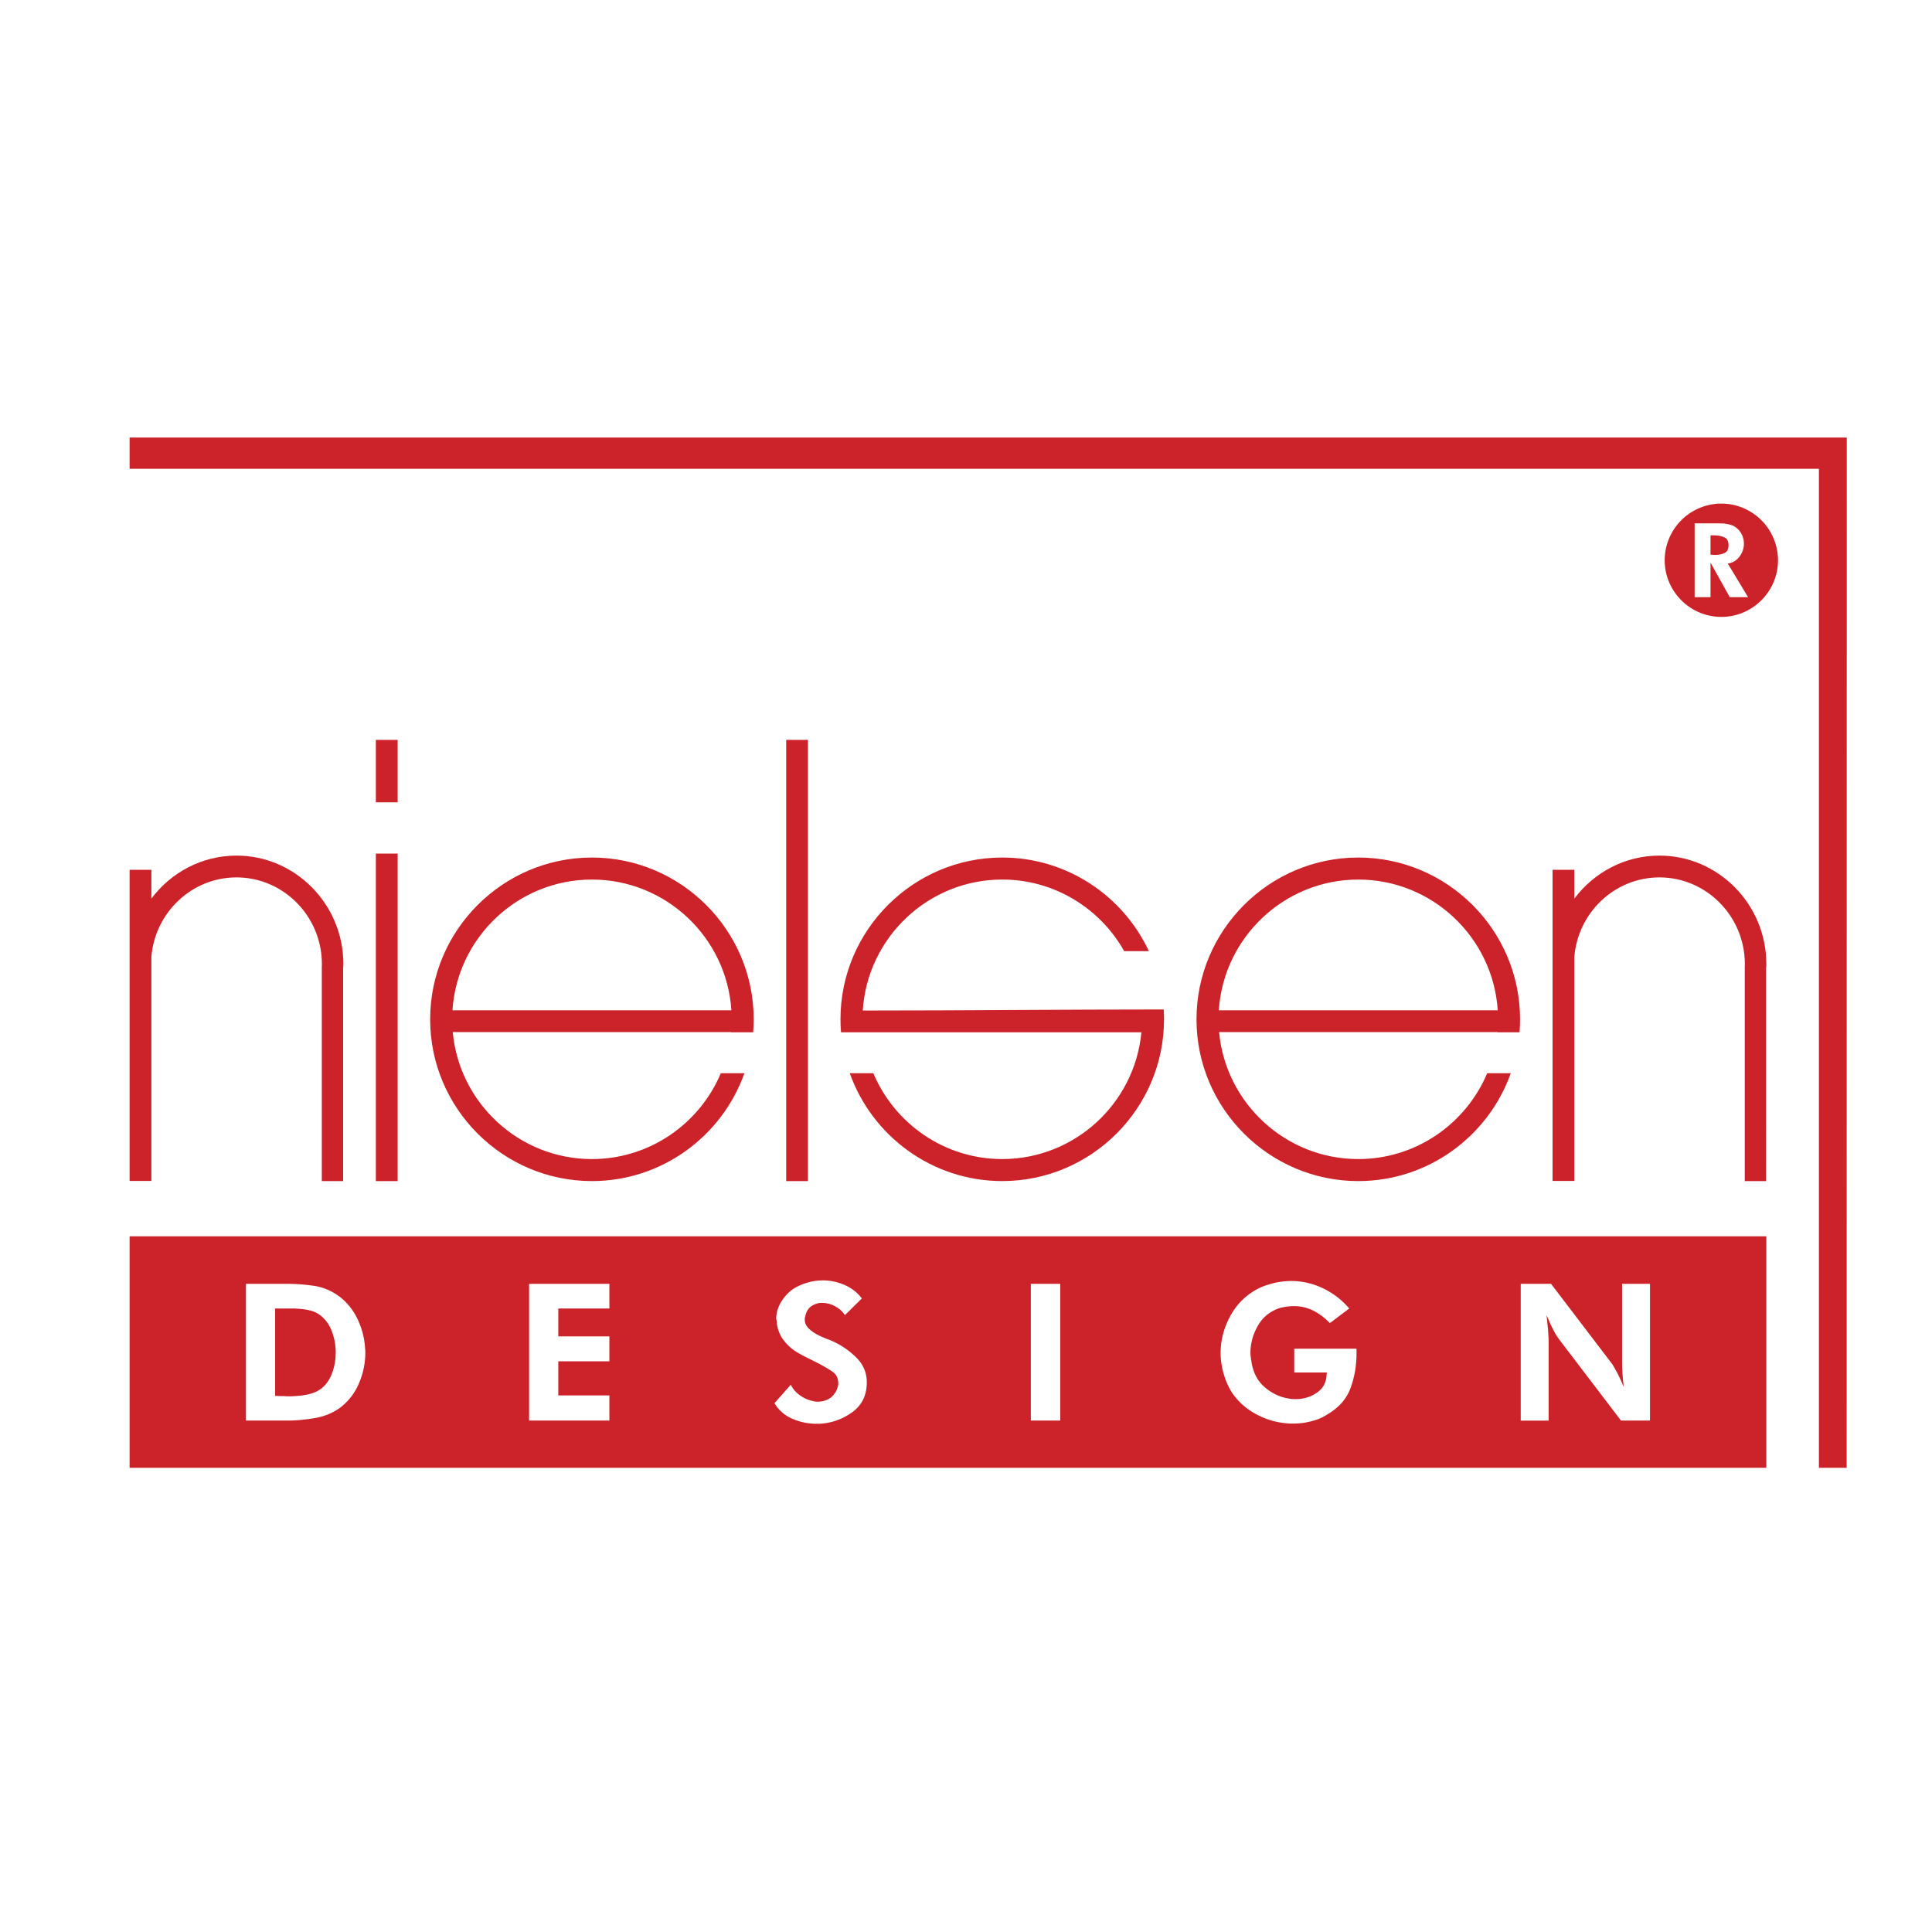
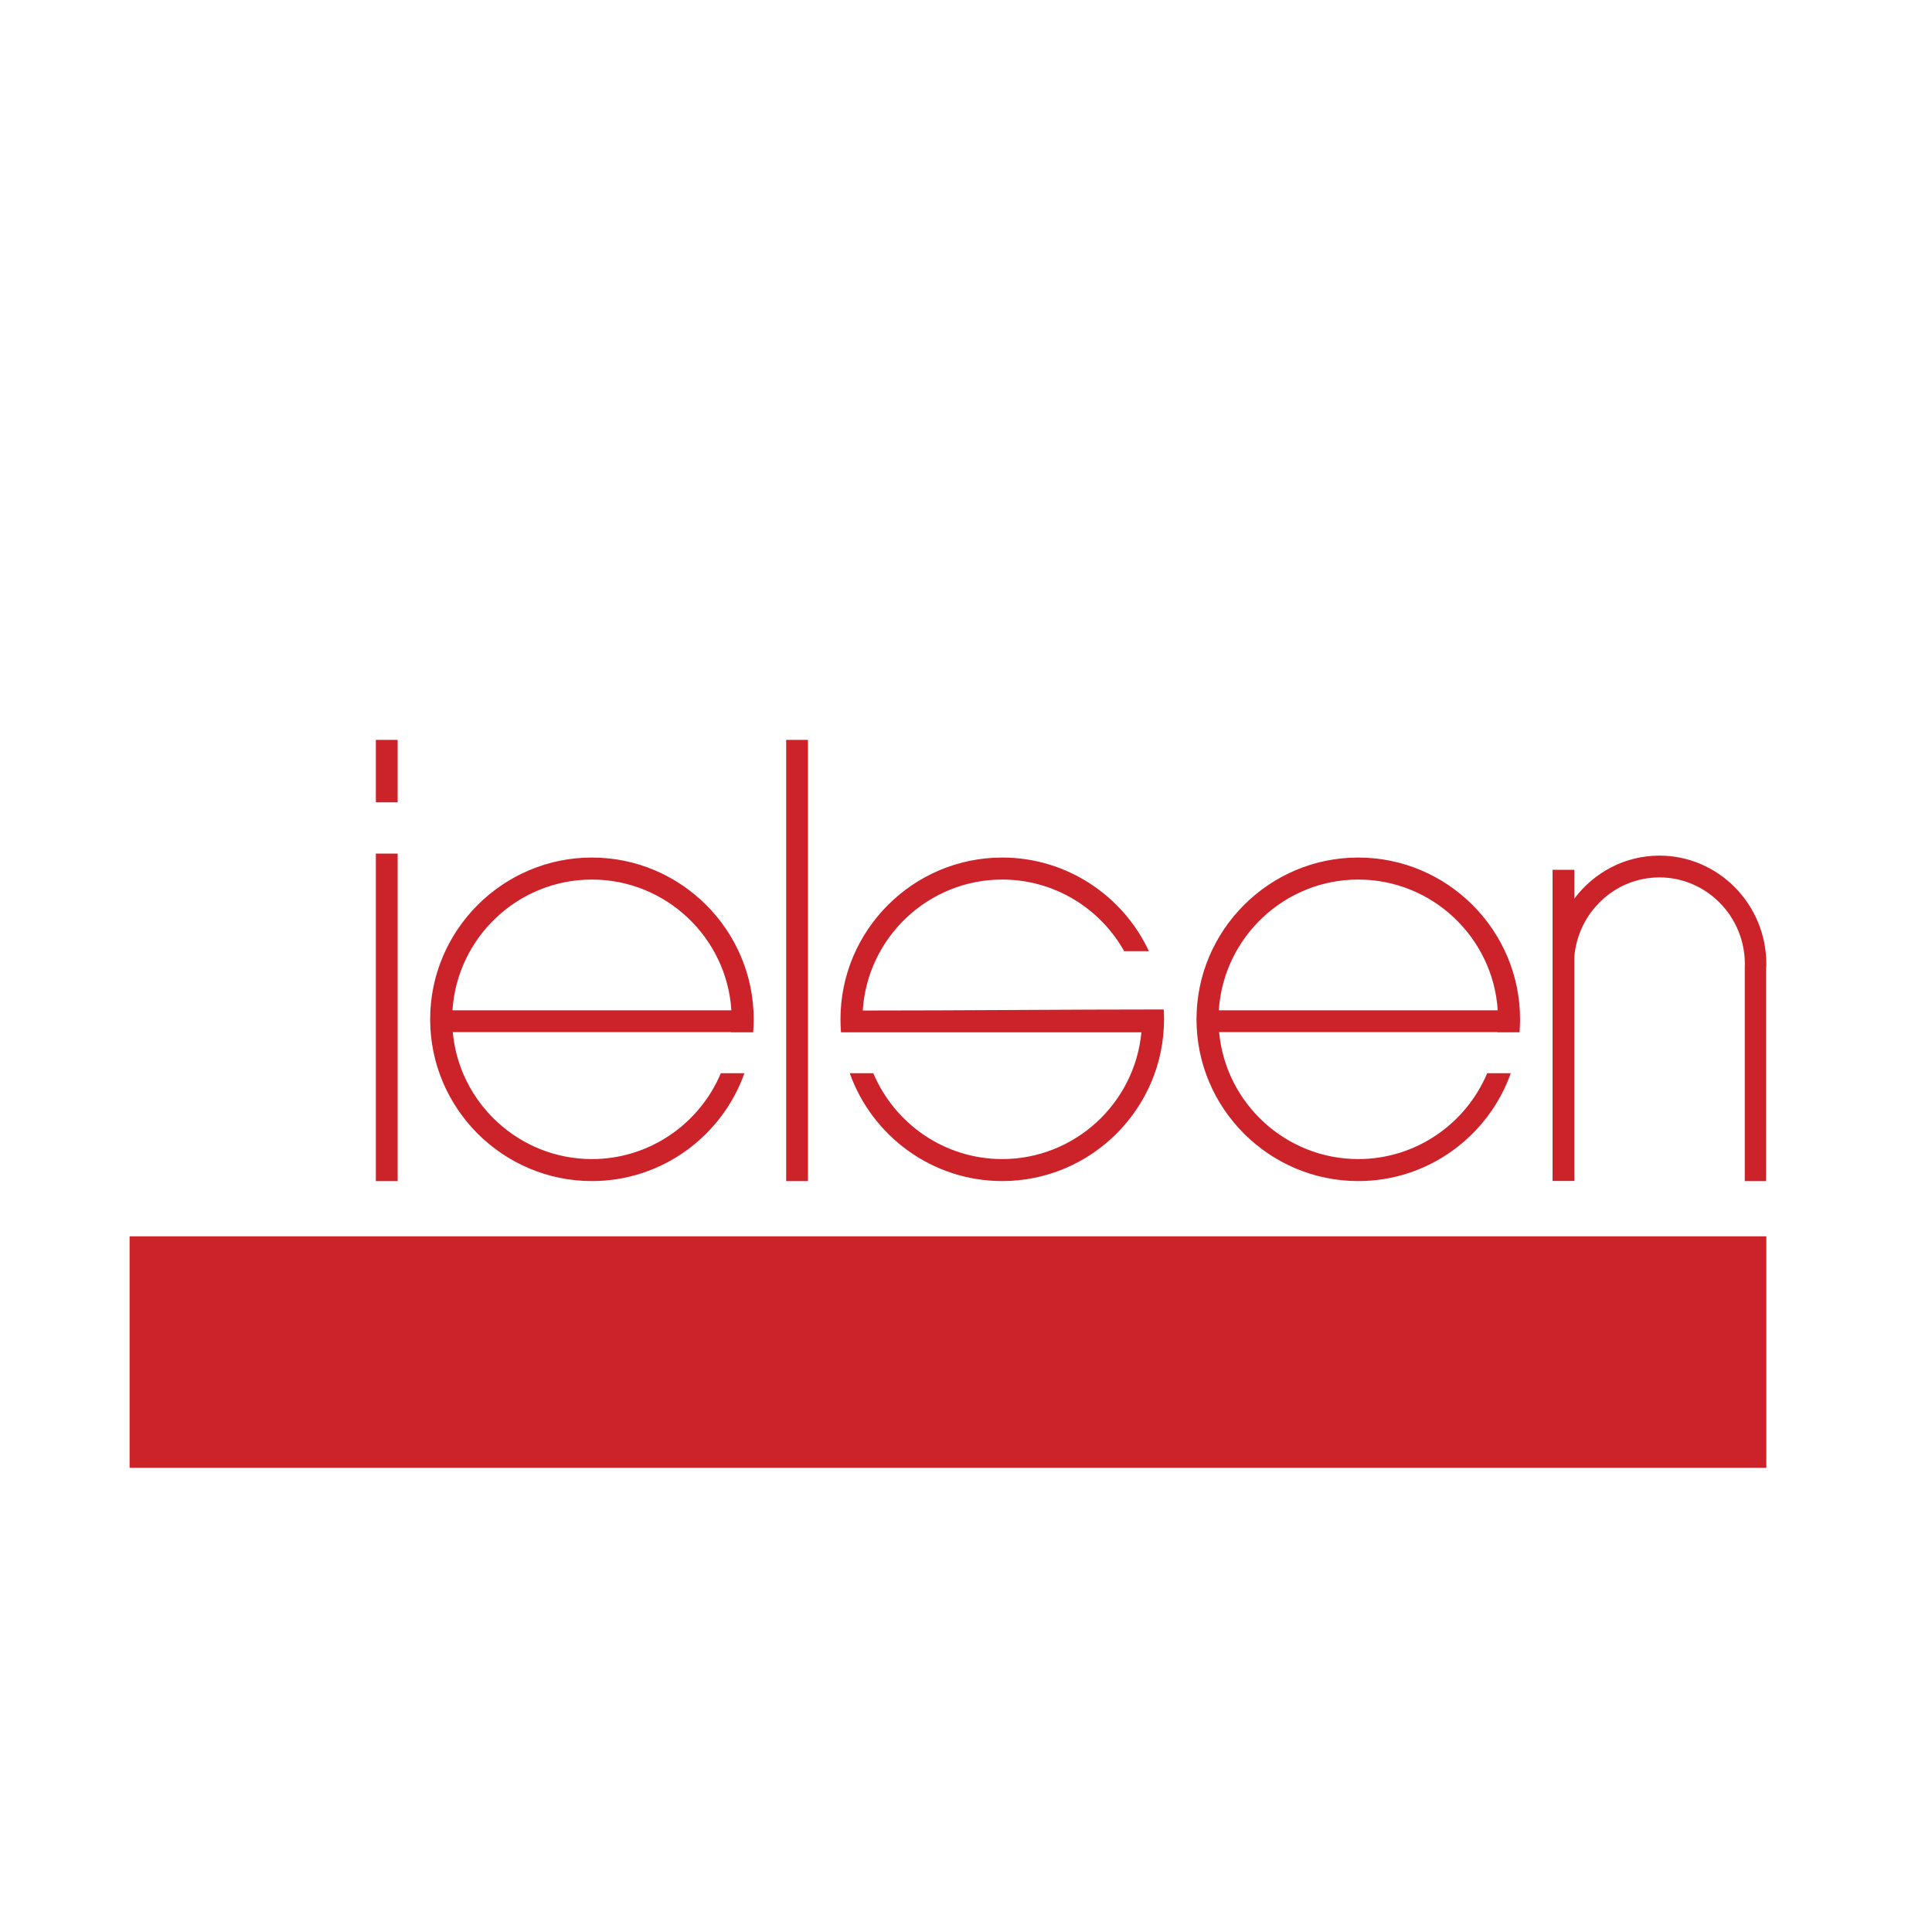
<svg xmlns="http://www.w3.org/2000/svg" width="2500" height="2500" viewBox="0 0 192.756 192.756">
  <g fill-rule="evenodd" clip-rule="evenodd">
-     <path fill="#fff" d="M0 0h192.756v192.756H0V0z" />
-     <path d="M34.254 96.477c.002-.098.004-.197.004-.296 0-5.957-4.791-10.817-10.664-10.817-3.459 0-6.54 1.687-8.491 4.29v-2.872H12.93v31.042h2.173V95.461c.364-4.425 4.037-7.923 8.491-7.923 4.692 0 8.521 3.883 8.521 8.643 0 .077 0 .155-.003.233h-.005v21.422h2.126V96.477h.021zM184.242 146.443h-2.768V46.771H12.93v-3.115h171.322c0 34.24-.01 68.53-.01 102.787z" fill="#cc2229" />
    <path fill="#cc2229" d="M78.438 73.82h2.174v44.016h-2.174V73.82zM37.5 85.16h2.174v32.676H37.5V85.16zM37.5 73.82h2.174v6.226H37.5V73.82zM59.057 85.557c8.889 0 16.139 7.25 16.139 16.14 0 .438-.019.869-.053 1.297h-2.205l.001-.023-27.768.002c.647 7.084 6.634 12.668 13.885 12.668 5.775 0 10.748-3.543 12.86-8.564h2.353c-2.224 6.258-8.209 10.76-15.212 10.76-8.89 0-16.141-7.25-16.141-16.139 0-8.891 7.251-16.141 16.141-16.141zm13.913 15.24c-.465-7.264-6.536-13.044-13.913-13.044-7.378 0-13.448 5.781-13.915 13.046l27.828-.002zM135.516 85.557c8.889 0 16.141 7.25 16.141 16.14 0 .438-.02.869-.053 1.297h-2.205c0-.008 0-.016.002-.023l-27.77.002c.648 7.084 6.635 12.668 13.885 12.668 5.775 0 10.748-3.543 12.861-8.564h2.352c-2.223 6.258-8.209 10.76-15.213 10.76-8.889 0-16.141-7.25-16.141-16.139 0-8.891 7.252-16.141 16.141-16.141zm13.914 15.24c-.467-7.264-6.535-13.044-13.914-13.044-7.377 0-13.447 5.781-13.914 13.046l27.828-.002zM99.994 85.557c-8.89 0-16.14 7.25-16.14 16.14 0 .438.019.869.053 1.297h29.97c-.658 7.074-6.641 12.646-13.883 12.646-5.775 0-10.749-3.543-12.861-8.564h-2.352c2.224 6.258 8.209 10.76 15.213 10.76 8.889 0 16.141-7.25 16.141-16.139 0-.33-.012-.658-.031-.982-9.852 0-20.009.105-30.025.105.455-7.275 6.529-13.067 13.916-13.067 5.215 0 9.775 2.887 12.166 7.145h2.465c-2.575-5.509-8.169-9.341-14.632-9.341zM12.93 123.35h163.297v23.093H12.93V123.35zM176.223 96.477c.002-.098.004-.197.004-.296 0-5.957-4.791-10.817-10.664-10.817-3.459 0-6.539 1.687-8.49 4.29v-2.872h-2.174v31.042h2.174V95.461c.363-4.425 4.035-7.923 8.49-7.923 4.691 0 8.521 3.883 8.521 8.643 0 .077-.002.155-.004.233h-.004v21.422h2.125V96.477h.022z" />
-     <path d="M24.537 128.086h3.984c.957 0 1.895.068 2.816.203s1.789.51 2.603 1.125c.757.6 1.35 1.363 1.778 2.291.428.93.664 1.885.707 2.871.014.07.021.143.021.213v.365c-.028 1.027-.257 2.02-.685 2.977s-1.057 1.742-1.885 2.357a5.987 5.987 0 0 1-2.345.973c-.836.15-1.689.24-2.56.27h-4.433v-13.645h-.001zm2.913 11.18c.1 0 .206.004.321.012s.236.01.365.01h.236c.085.016.171.021.257.021h.236a8.843 8.843 0 0 0 .857-.043c.428-.027.85-.1 1.264-.213a3.118 3.118 0 0 0 1.071-.514c.471-.371.825-.871 1.06-1.5a5.859 5.859 0 0 0 .375-1.949v-.053-.076-.074-.076c-.014-.67-.136-1.316-.364-1.938s-.571-1.131-1.027-1.531a2.729 2.729 0 0 0-1.135-.59 6.27 6.27 0 0 0-1.329-.182c-.1-.014-.2-.021-.3-.021H27.45v8.717zm25.339-11.18h8.01v2.463h-5.098v2.783h5.098v2.486h-5.098v3.404h5.098v2.508h-8.01v-13.644zm26.11 10.066c.186.4.485.75.9 1.051.414.299.849.492 1.306.578.086.027.171.045.257.053s.172.012.257.012c.071 0 .143-.004.214-.012s.143-.018.214-.031c.229-.045.45-.125.664-.248.215-.121.393-.289.536-.502.1-.115.182-.254.246-.418s.11-.324.14-.482v-.086-.086-.117a.215.215 0 0 0-.022-.096c-.014-.129-.046-.254-.096-.375s-.118-.225-.203-.311c-.114-.129-.293-.268-.536-.418s-.507-.303-.792-.461c-.1-.057-.197-.111-.29-.16a3.348 3.348 0 0 0-.289-.139 39.168 39.168 0 0 0-.953-.482 8.806 8.806 0 0 1-.739-.396 4.76 4.76 0 0 1-1.564-1.359c-.414-.564-.635-1.219-.664-1.961l-.043-.086c0-.656.192-1.277.578-1.863s.864-1.035 1.436-1.35a6.155 6.155 0 0 1 1.296-.492c.45-.115.903-.17 1.36-.17H82.283c.699.027 1.378.188 2.035.48s1.214.732 1.67 1.318l-1.691 1.67a2.478 2.478 0 0 0-.804-.781 2.797 2.797 0 0 0-1.103-.418c-.057 0-.118-.004-.182-.012a1.974 1.974 0 0 0-.182-.01h-.193c-.272.027-.536.117-.793.268a1.395 1.395 0 0 0-.61.76.434.434 0 0 1-.033.086c-.028.1-.053.193-.075.279a.984.984 0 0 0-.032.234c0 .387.154.715.461.986s.646.492 1.017.664c.114.057.232.109.353.16.122.051.233.096.332.139l.343.129c.114.043.229.094.342.15.843.385 1.61.92 2.303 1.605s1.039 1.508 1.039 2.465c0 1.299-.493 2.297-1.479 2.998a6.02 6.02 0 0 1-3.255 1.135H81.446a5.946 5.946 0 0 1-2.399-.504 3.727 3.727 0 0 1-1.777-1.553l1.629-1.841zm23.947-10.066h2.936v13.645h-2.936v-13.645zm32.494 6.469v.449c0 1.242-.199 2.406-.6 3.492-.4 1.084-1.178 1.963-2.334 2.633a4.698 4.698 0 0 1-1.223.568 7.868 7.868 0 0 1-1.326.289 9.644 9.644 0 0 1-.461.031c-.15.008-.297.012-.439.012h-.258c-.086 0-.17-.006-.256-.021a7.576 7.576 0 0 1-3.107-.91 6.728 6.728 0 0 1-2.42-2.152 7.626 7.626 0 0 1-1.092-3.213 4.892 4.892 0 0 1-.033-.354 7.552 7.552 0 0 1-.01-.375c0-1.314.332-2.566.996-3.76a6.529 6.529 0 0 1 2.816-2.709c.258-.129.521-.236.793-.32.271-.086.549-.166.836-.236.27-.057.541-.1.812-.129s.537-.043.793-.043h.194a7.378 7.378 0 0 1 3.041.76 7.805 7.805 0 0 1 2.549 1.982l-1.928 1.457c-.529-.543-1.088-.961-1.682-1.254a4.219 4.219 0 0 0-1.895-.439c-.215 0-.436.016-.664.043a6.831 6.831 0 0 0-.707.129c-.986.314-1.729.902-2.229 1.768-.5.863-.75 1.781-.75 2.752a2.844 2.844 0 0 0 .043.45c0 .043.004.082.012.119a.69.69 0 0 1 .01.117.423.423 0 0 1 .033.107c.006.043.01.078.01.107.172 1.07.619 1.91 1.34 2.516.721.607 1.502.975 2.344 1.104.115.027.236.047.365.055.129.006.25.01.363.01.801 0 1.514-.223 2.143-.664.629-.443.941-1.078.941-1.906l.045-.086h-3.279v-2.377h6.214v-.002zm16.385-6.469h3.021l6.039 7.924c.059.072.111.15.162.236l.16.279.215.385c.07.129.135.258.191.385.102.201.189.395.27.578.078.188.152.357.225.516a20.752 20.752 0 0 1-.172-2.656v-7.646h2.785v13.645h-2.893l-6.168-8.098a4.827 4.827 0 0 1-.139-.193 3.261 3.261 0 0 1-.141-.213 7.758 7.758 0 0 1-.256-.461 29.312 29.312 0 0 1-.258-.504 24.797 24.797 0 0 1-.246-.547 38.607 38.607 0 0 0-.225-.502c.027.229.053.457.074.686s.047.457.074.686c.016.229.029.457.043.686s.021.457.021.686v7.775h-2.785v-13.647h.003z" fill="#fff" />
-     <path d="M171.74 50.243a5.663 5.663 0 0 1 5.652 5.653c0 3.113-2.539 5.652-5.652 5.652s-5.654-2.539-5.654-5.652a5.665 5.665 0 0 1 5.654-5.653zm1.612 2.512c.17.154.305.332.406.532.1.201.17.405.207.613a2.161 2.161 0 0 1 .024.336V54.351a2.14 2.14 0 0 1-.463 1.209 1.69 1.69 0 0 1-1.145.665l2.023 3.353h-1.826l-1.92-3.445v3.445h-1.584v-7.366h2.256c.092 0 .188.002.287.005.102.004.201.006.301.006.262.023.518.072.764.145s.47.202.67.387zm-2.694 2.591H170.865a.421.421 0 0 0 .105.012h.324c.277-.016.533-.078.768-.186.236-.108.365-.328.389-.659v-.127c0-.386-.127-.639-.383-.758a2.162 2.162 0 0 0-.832-.202 1.104 1.104 0 0 0-.162-.012H170.658v1.932z" fill="#cc2229" />
  </g>
</svg>